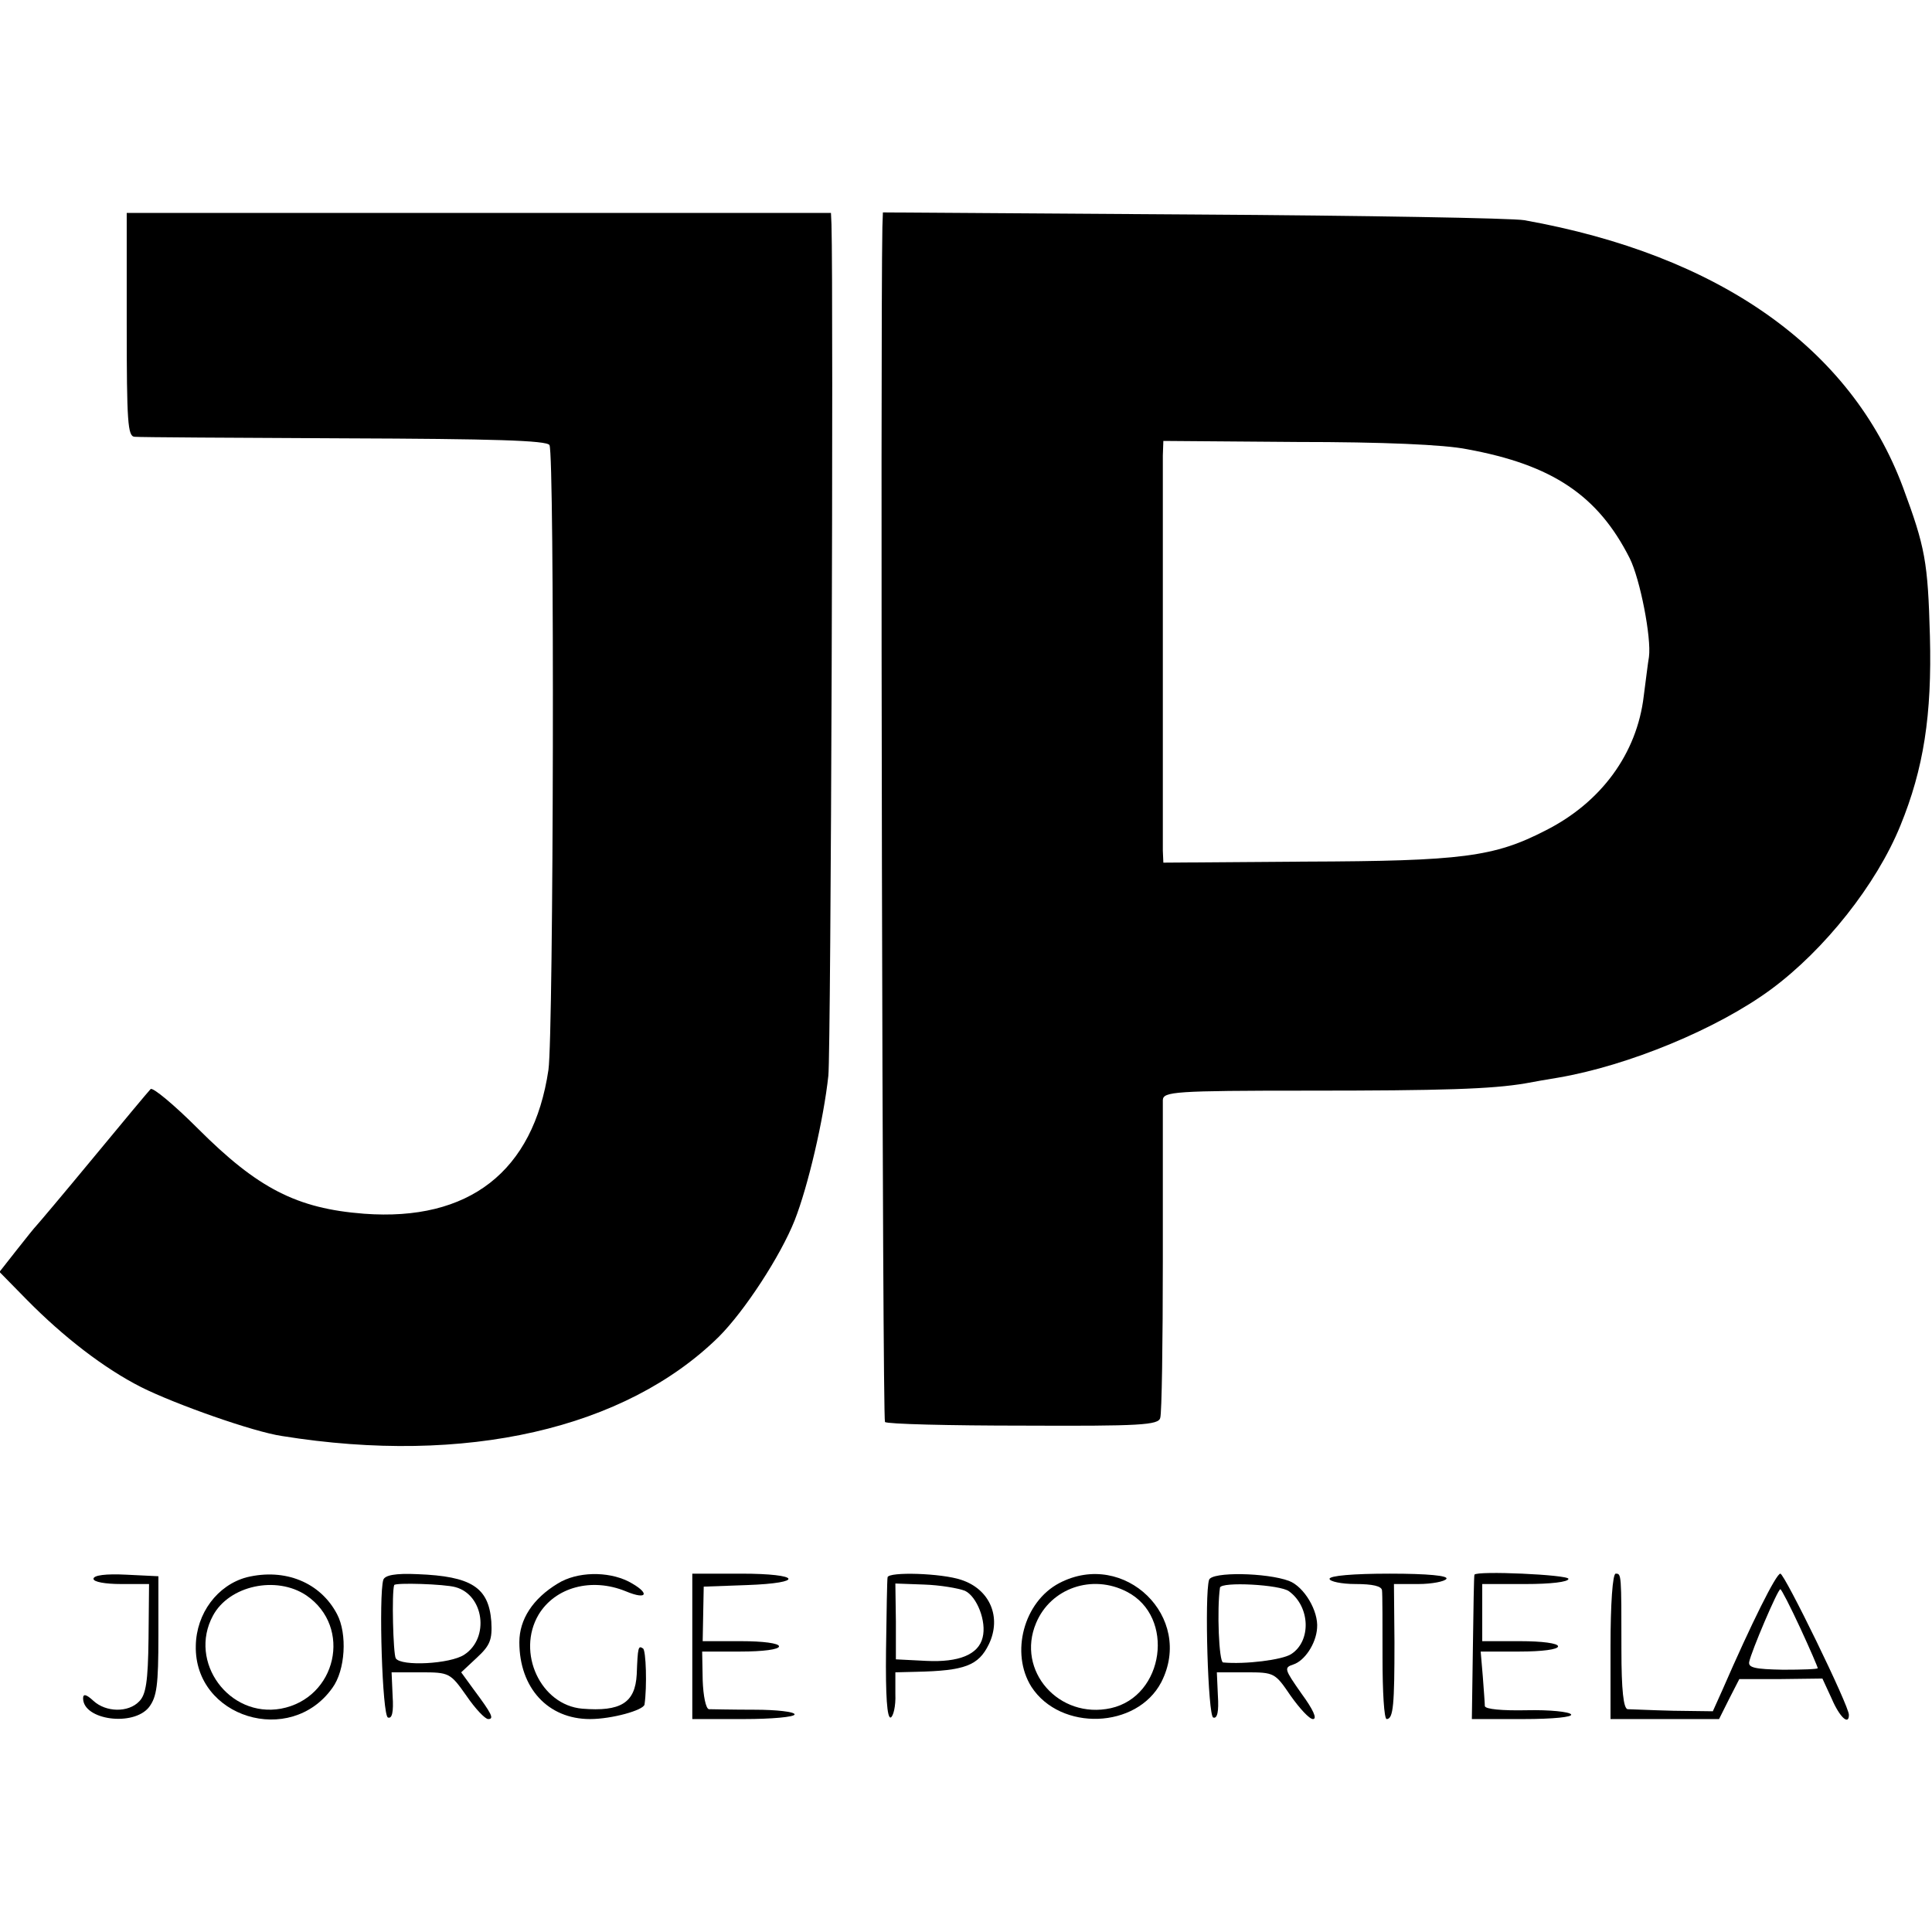
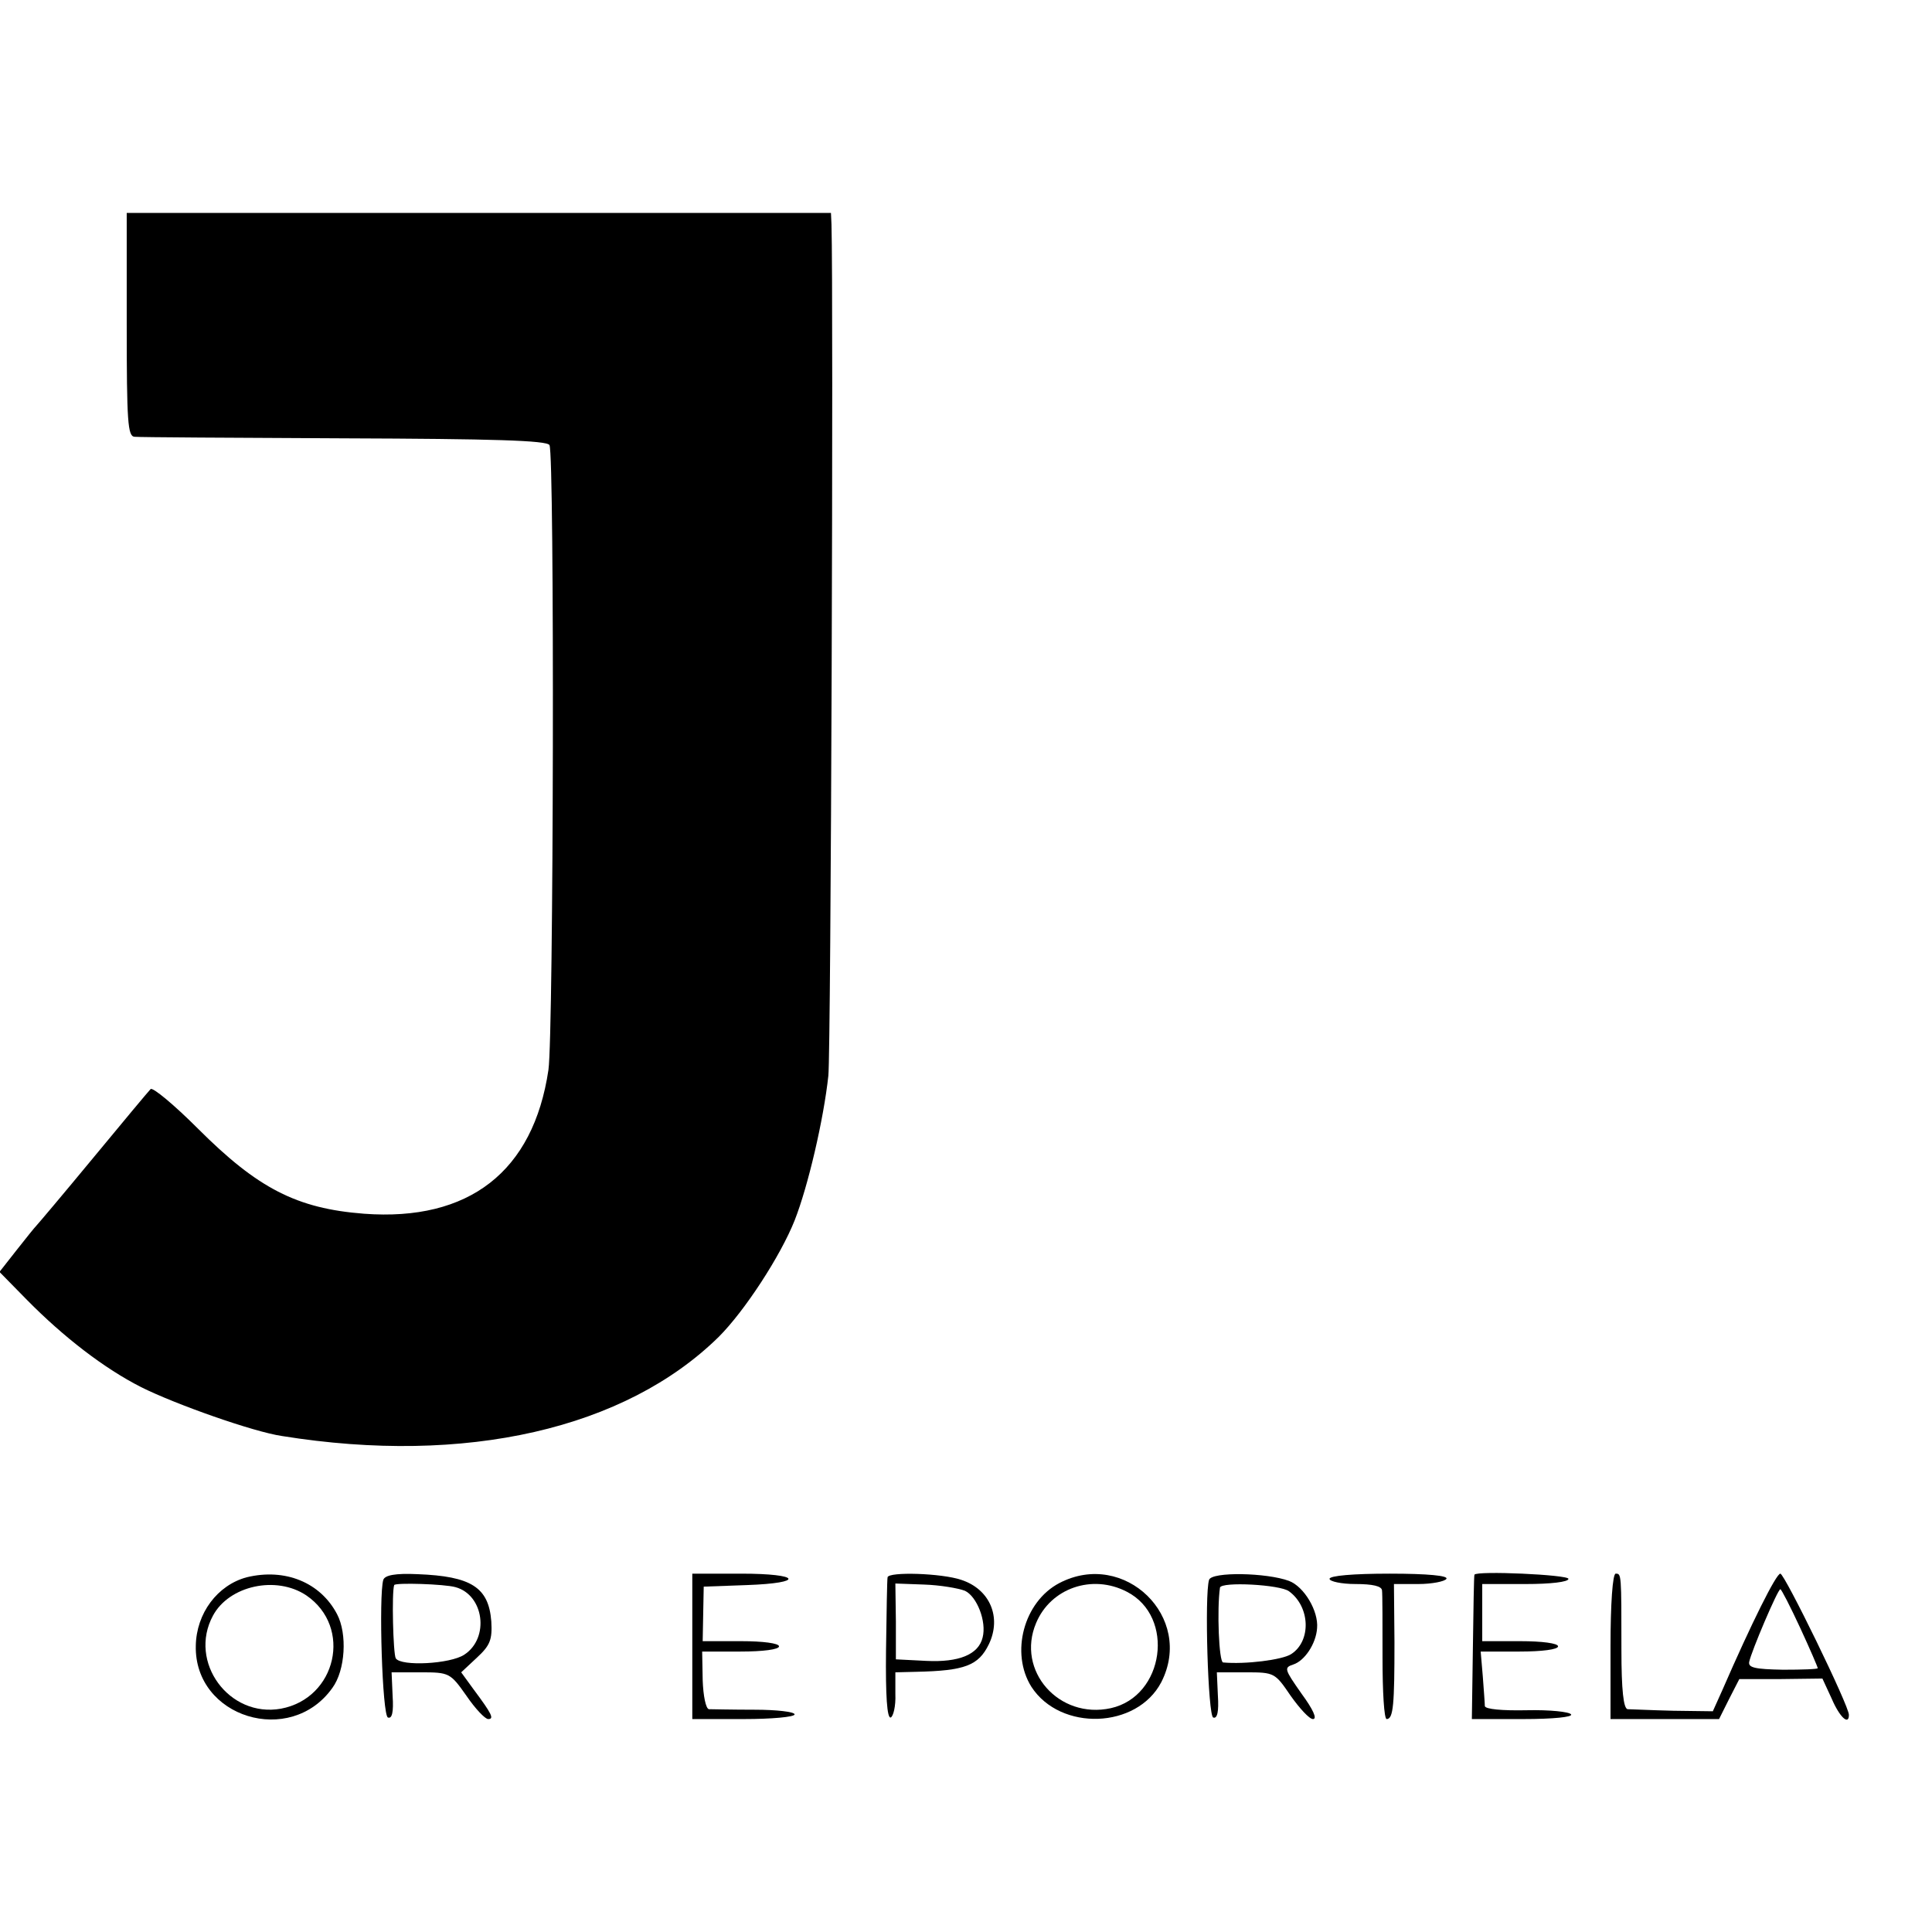
<svg xmlns="http://www.w3.org/2000/svg" version="1.0" width="372pt" height="372pt" viewBox="0 0 372 372" preserveAspectRatio="xMidYMid meet">
  <g transform="translate(0,372) scale(0.1,-0.1)" fill="#000000" stroke="none">
    <path d="M244 3095 c0 -188 2 -215 15 -216 9 -1 191 -2 404 -3 286 -1 390 -4 395 -13 10 -16 8 -1134 -2 -1203 -29 -196 -153 -292 -355 -277 -130 10 -205 49 -320 164 -46 46 -87 80 -91 76 -4 -4 -54 -64 -111 -133 -57 -69 -106 -127 -109 -130 -3 -3 -20 -24 -38 -47 l-33 -42 53 -54 c71 -72 149 -132 220 -168 66 -33 216 -86 271 -94 354 -57 661 14 841 191 50 50 119 156 146 224 26 66 56 195 65 279 5 48 10 1501 6 1639 l-1 22 -678 0 -678 0 0 -215z" />
-     <path d="M1699 3283 c-4 -210 0 -2296 5 -2301 4 -4 124 -7 267 -7 224 -1 260 1 263 15 3 8 5 146 5 305 0 160 0 298 0 307 1 16 22 18 279 18 260 0 354 3 419 14 16 3 44 8 63 11 135 23 307 94 410 170 103 76 203 202 249 315 45 110 61 213 57 365 -4 144 -9 171 -52 287 -100 268 -354 447 -729 514 -22 4 -309 9 -637 11 l-598 4 -1 -28z m1126 -428 c164 -30 252 -89 313 -210 20 -40 42 -153 37 -190 -2 -11 -6 -45 -10 -75 -13 -111 -82 -205 -189 -259 -99 -51 -161 -59 -463 -60 l-273 -2 -1 23 c0 30 0 724 0 761 l1 28 258 -2 c163 0 283 -5 327 -14z" />
-     <path d="M180 680 c0 -6 23 -10 53 -10 l54 0 -1 -105 c-1 -83 -5 -108 -18 -121 -21 -22 -64 -21 -88 1 -14 13 -20 14 -20 5 0 -42 97 -55 127 -17 15 20 18 42 18 138 l0 114 -62 3 c-39 2 -63 -1 -63 -8z" />
    <path d="M475 683 c-56 -15 -97 -69 -98 -132 -3 -138 182 -195 263 -81 25 34 29 104 9 142 -32 61 -100 89 -174 71z m115 -35 c89 -61 58 -198 -49 -218 -100 -18 -179 90 -131 179 31 58 122 78 180 39z" />
    <path d="M738 678 c-9 -30 -2 -262 9 -265 8 -3 11 11 9 41 l-2 46 56 0 c55 0 57 -1 88 -45 17 -25 36 -45 42 -45 12 0 7 10 -28 57 l-24 33 30 28 c26 24 30 35 28 70 -5 66 -39 87 -142 91 -43 2 -63 -2 -66 -11z m139 -14 c55 -15 66 -98 17 -130 -27 -18 -122 -23 -132 -7 -5 9 -8 127 -3 141 2 5 97 2 118 -4z" />
-     <path d="M1074 671 c-48 -29 -74 -69 -74 -113 0 -88 55 -148 136 -148 42 0 103 17 105 28 5 34 3 105 -3 108 -9 6 -10 3 -12 -50 -3 -55 -31 -72 -105 -66 -80 7 -127 108 -84 181 32 53 102 72 168 45 43 -18 47 -3 5 19 -40 20 -99 19 -136 -4z" />
    <path d="M1333 550 l0 -140 99 0 c54 0 98 4 98 9 0 5 -35 9 -77 9 -43 0 -83 1 -88 1 -6 1 -11 26 -12 56 l-1 55 74 0 c43 0 74 4 74 10 0 6 -31 10 -73 10 l-74 0 1 53 1 52 83 3 c113 4 104 22 -11 22 l-94 0 0 -140z" />
    <path d="M1709 683 c-1 -5 -2 -68 -3 -141 -1 -87 2 -131 9 -129 5 2 10 22 9 45 l0 42 40 1 c94 2 120 12 140 53 25 52 2 106 -53 124 -38 13 -140 16 -142 5z m149 -26 c23 -11 42 -59 34 -90 -8 -33 -46 -48 -108 -45 l-59 3 0 73 -1 73 55 -2 c31 -1 66 -7 79 -12z" />
    <path d="M2040 672 c-69 -36 -95 -135 -54 -200 56 -86 203 -81 250 9 64 125 -71 256 -196 191z m130 -17 c93 -48 72 -201 -31 -224 -100 -22 -183 72 -144 164 28 67 108 95 175 60z" />
    <path d="M2328 678 c-9 -29 -2 -262 8 -265 8 -3 11 12 9 42 l-2 45 56 0 c55 0 56 -1 86 -45 17 -24 36 -45 43 -45 9 0 0 19 -22 49 -33 47 -34 50 -16 56 22 7 44 40 46 70 3 33 -25 80 -54 91 -43 16 -149 18 -154 2z m154 -22 c41 -30 43 -96 4 -121 -17 -11 -88 -20 -131 -16 -8 1 -12 102 -6 144 2 12 116 6 133 -7z" />
    <path d="M2560 680 c0 -5 23 -10 50 -10 33 0 50 -4 51 -12 1 -7 1 -66 1 -130 0 -65 3 -118 8 -118 13 0 15 29 15 148 l-1 112 47 0 c26 0 51 5 54 10 4 6 -35 10 -109 10 -71 0 -116 -4 -116 -10z" />
    <path d="M2839 688 c-1 -2 -2 -65 -3 -140 l-2 -138 99 0 c58 0 96 4 92 9 -3 5 -41 9 -85 8 -48 -1 -80 2 -81 8 0 5 -2 31 -4 58 l-4 47 75 0 c43 0 74 4 74 10 0 6 -31 10 -73 10 l-73 0 0 55 0 55 83 0 c49 0 83 4 83 10 0 8 -177 16 -181 8z" />
    <path d="M3101 550 l0 -140 104 0 105 0 19 38 20 39 80 0 80 1 18 -39 c15 -35 33 -52 33 -31 1 16 -124 272 -132 272 -8 0 -55 -94 -112 -225 l-18 -40 -76 1 c-43 1 -82 3 -88 3 -8 1 -12 37 -12 114 0 147 0 147 -11 147 -6 0 -10 -59 -10 -140z m365 36 c19 -41 34 -76 34 -78 0 -2 -30 -3 -67 -3 -54 1 -67 4 -65 15 4 20 55 140 60 140 2 0 19 -33 38 -74z" />
  </g>
</svg>